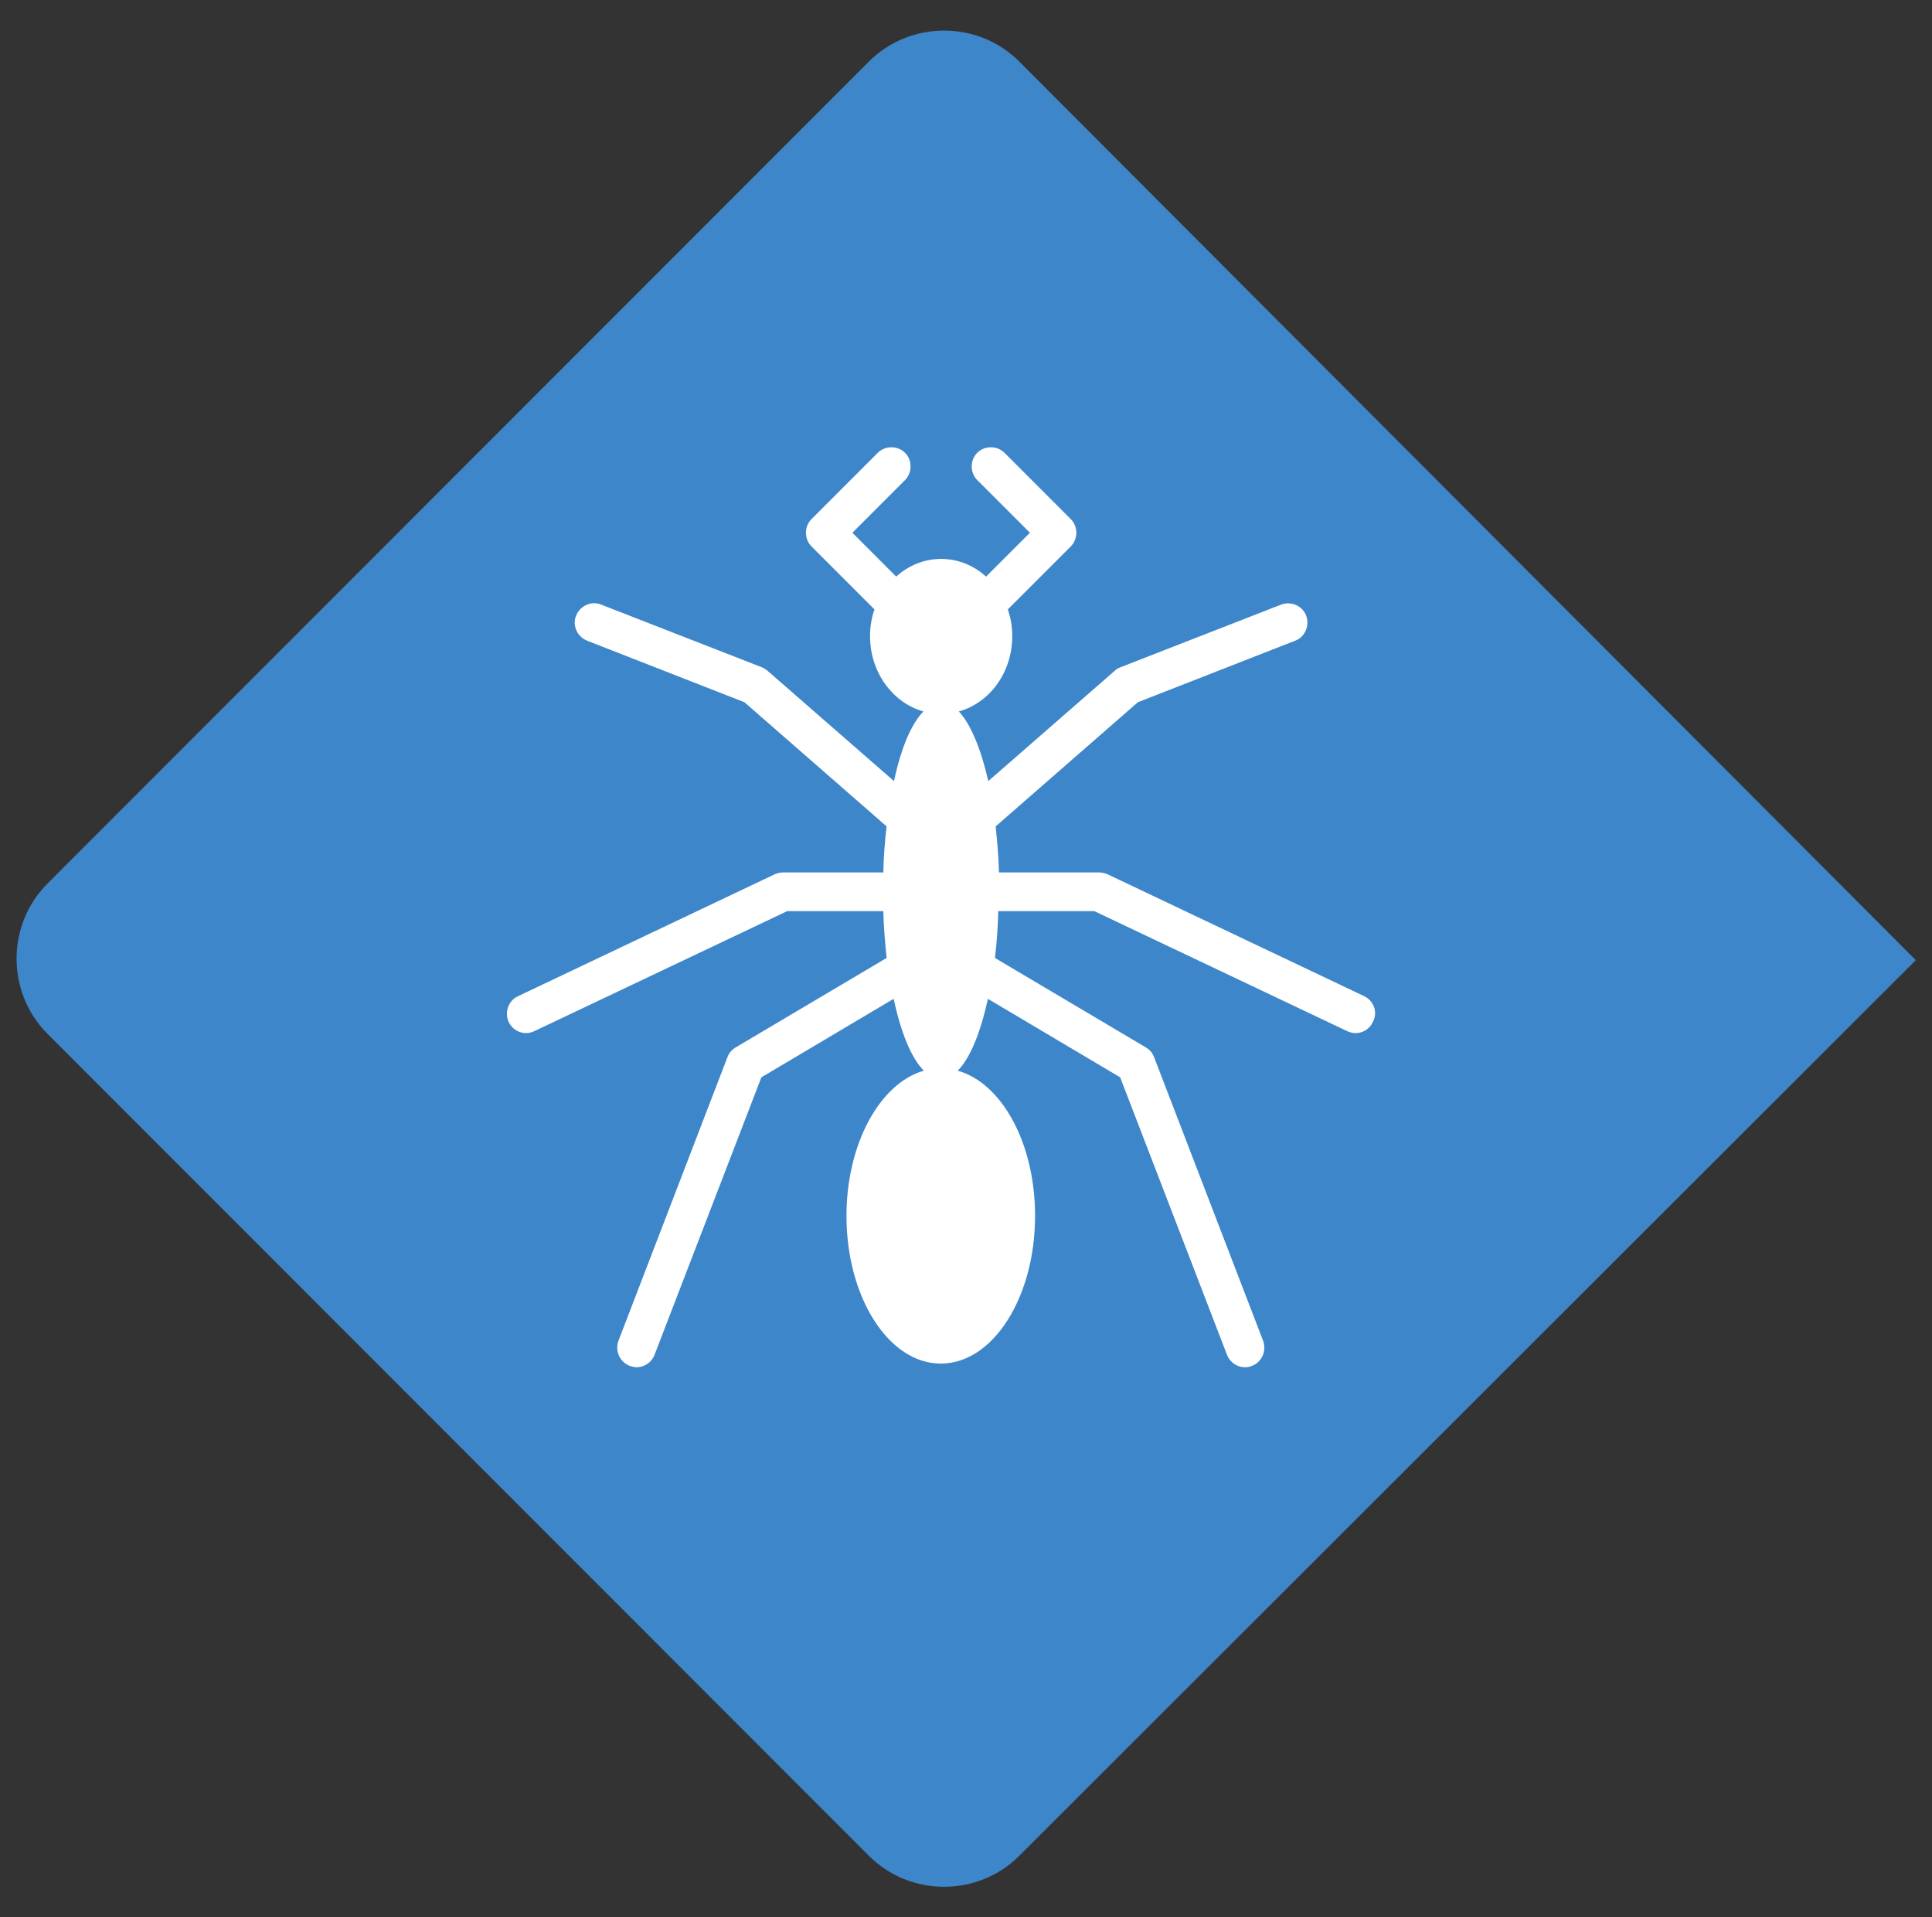
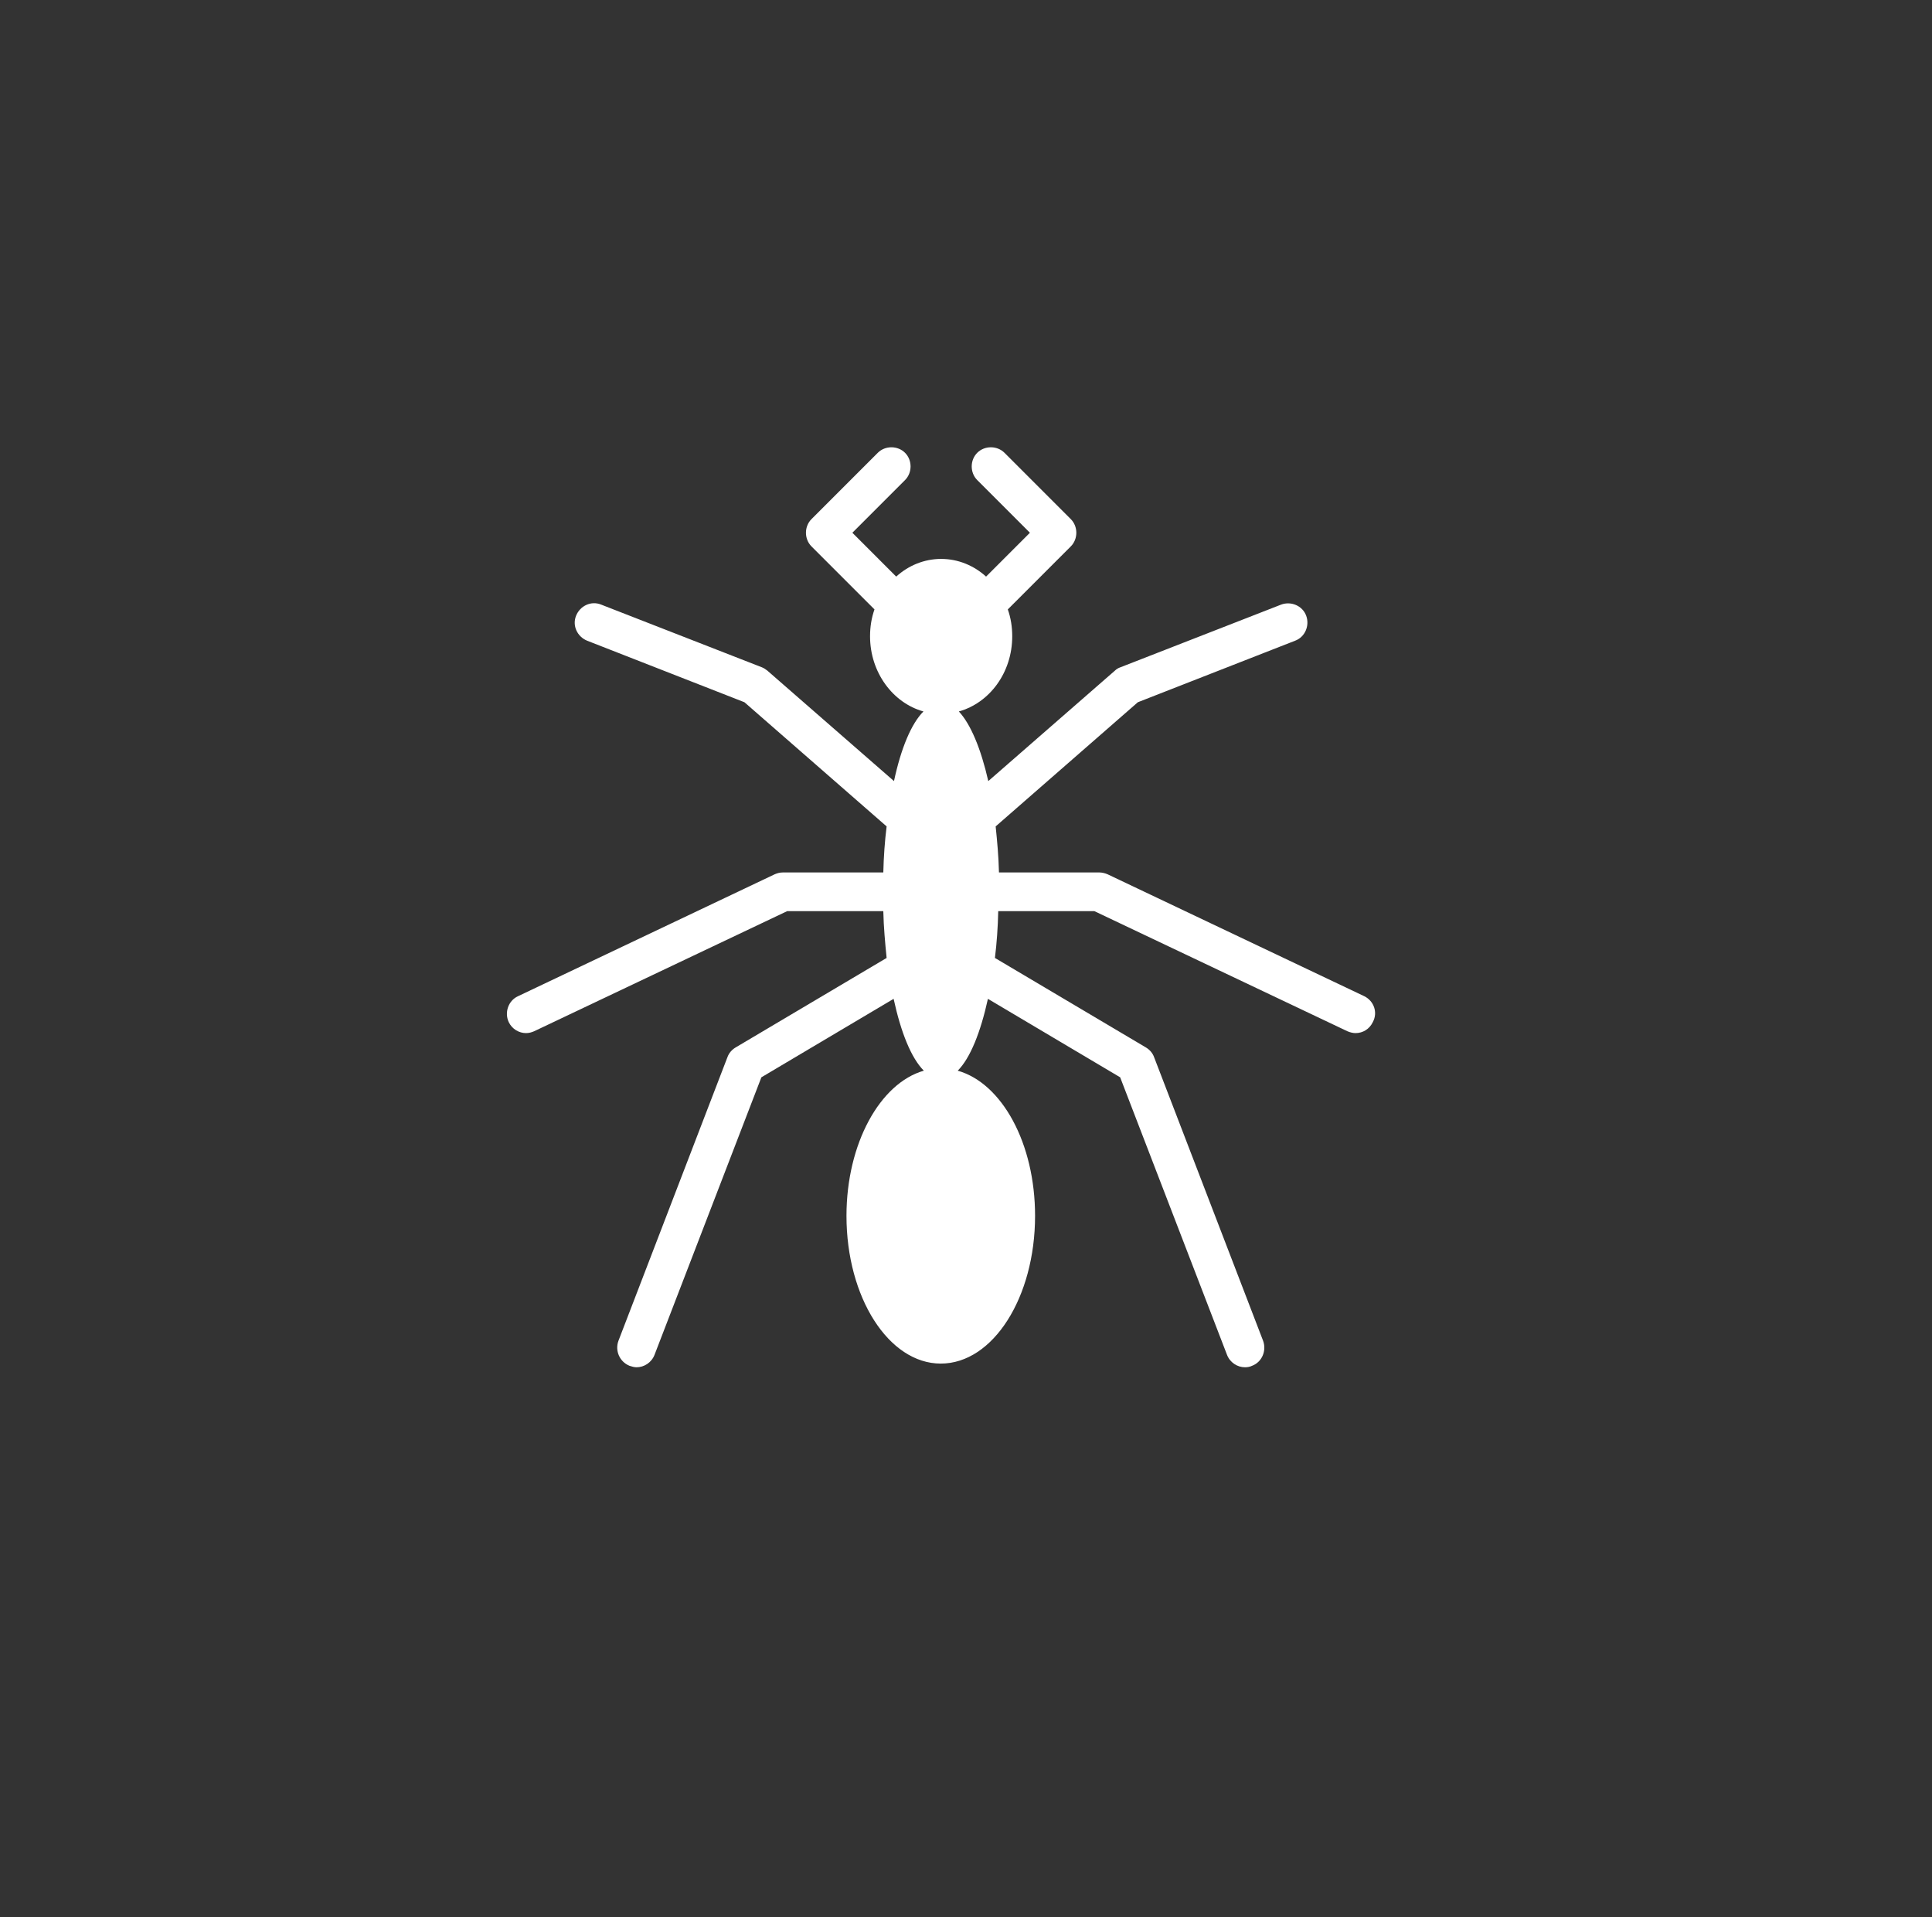
<svg xmlns="http://www.w3.org/2000/svg" version="1.1" x="0px" y="0px" viewBox="0 0 524.5 520.4" style="enable-background:new 0 0 524.5 520.4;" xml:space="preserve">
  <rect x="0" y="0" width="524.5" height="520.4" fill="#333333" stroke="none" />
  <style type="text/css">
	.st0{fill:#3E86CA;}
	.st1{fill:#FFFFFF;}
	.st2{display:none;fill:#FFFFFF;}
	.st3{display:none;fill:#FFFFFF;stroke:#FFFFFF;stroke-width:2;stroke-miterlimit:10;}
	.st4{display:none;}
	.st5{display:inline;fill:none;stroke:#FFFFFF;stroke-width:10;stroke-linecap:round;stroke-miterlimit:10;}
</style>
  <g id="Layer_2">
    <g>
      <g>
-         <path class="st0" d="M520.1,260.6L276.7,16.7c-11.2-11.2-29.6-11.2-40.8,0l-223,223.1c-11.2,11.2-11.2,29.6,0,40.8l223,223.1     c11.2,11.2,29.6,11.2,40.8,0L520.1,260.6L520.1,260.6z" />
-       </g>
+         </g>
    </g>
    <g>
      <path class="st1" d="M370.4,270.4l-69.7-33.1c-0.7-0.3-1.5-0.5-2.2-0.5h-27.3c-0.1-4.4-0.5-8.6-0.9-12.5l38.6-33.7l42.7-16.7    c2.7-1,4-4.1,3-6.8c-1-2.7-4.1-4-6.8-3l-43.6,17c-0.6,0.2-1.1,0.5-1.5,0.9l-34.4,30c-2-8.8-4.8-15.5-8-18.9    c8.3-2.3,14.5-10.5,14.5-20.4c0-2.6-0.4-5-1.2-7.3l17.1-17.1c2-2,2-5.4,0-7.4l-18-18c-2-2-5.4-2-7.4,0c-2,2-2,5.4,0,7.4l14.3,14.3    l-11.9,11.9c-3.3-3-7.6-4.8-12.2-4.8c-4.6,0-8.9,1.8-12.2,4.8l-11.9-11.9l14.3-14.3c2-2,2-5.4,0-7.4c-2-2-5.4-2-7.4,0l-18,18    c-2,2-2,5.4,0,7.4l17.1,17.1c-0.8,2.3-1.2,4.7-1.2,7.3c0,9.8,6.2,18.1,14.5,20.4c-3.3,3.3-6.1,10-8,18.9l-34.4-30    c-0.5-0.4-1-0.7-1.5-0.9l-43.6-17c-2.7-1.1-5.7,0.3-6.8,3c-1.1,2.7,0.3,5.7,3,6.8l42.7,16.7l38.6,33.7c-0.5,4-0.8,8.2-0.9,12.5    h-27.3c-0.8,0-1.5,0.2-2.2,0.5l-69.7,33.1c-2.6,1.2-3.7,4.4-2.5,7c0.9,1.9,2.8,3,4.7,3c0.8,0,1.5-0.2,2.2-0.5l68.7-32.6h26.1    c0.1,4.4,0.5,8.7,0.9,12.7l-41,24.3c-1,0.6-1.8,1.5-2.2,2.6l-29.6,77c-1,2.7,0.3,5.7,3,6.8c0.6,0.2,1.3,0.4,1.9,0.4    c2.1,0,4.1-1.3,4.9-3.4l29-75.3l35.9-21.3c2,9.2,4.8,16.1,8.2,19.5c-11.9,3.4-21,19.8-21,39.4c0,22.2,11.5,40.1,25.6,40.1    c14.2,0,25.6-18,25.6-40.1c0-19.7-9-36-21-39.4c3.4-3.4,6.2-10.4,8.2-19.5l35.9,21.3l29,75.3c0.8,2.1,2.8,3.4,4.9,3.4    c0.6,0,1.3-0.1,1.9-0.4c2.7-1,4-4.1,3-6.8l-29.6-77c-0.4-1.1-1.2-2-2.2-2.6l-41-24.3c0.5-4,0.8-8.3,0.9-12.7h26.1l68.7,32.6    c0.7,0.3,1.5,0.5,2.2,0.5c2,0,3.8-1.1,4.7-3C374.1,274.8,373,271.7,370.4,270.4z" />
    </g>
  </g>
  <g id="Layer_1">
    <title>Box Elder Bugs</title>
-     <path class="st2" d="M-205.4,370.4c0.3,0,0.5,0,0.8,0H-205.4z" />
    <polygon class="st2" points="-204.5,200.6 -204.6,202.1 -204.6,200.6  " />
    <path class="st3" d="M-168.8,342.9c-7.3,22.5-18.6,37.2-31.4,37.9c-12.8-0.7-24.1-15.4-31.4-37.9l31.4-35.8L-168.8,342.9z" />
    <path class="st3" d="M-60.4,250l-15.9,6.2h-8.5l-31.2-21.4l-5.8-4.6l-41.7,15.1c1.7,10.4,2.7,20.8,2.9,31.3l47.6,35.3l4.8,5.4   l3.8,61.5l-4.9,0.3l-3.7-59.8l-3.3-3.7l-44.3-32.9c0,15.9-1.8,31.7-5.3,47.1l-30.9-35.2l0,0c-1.1-1.6-2.3-3.1-3.6-4.5   c-1.3,1.4-2.5,2.9-3.6,4.5l0,0l-30.9,35.2c-3.6-15.5-5.4-31.3-5.4-47.1l-44.3,32.9l-3.4,3.7l-3.7,59.8l-4.8-0.3l3.8-61.5l4.8-5.4   l47.6-35.3c0.2-10.5,1.2-21,2.9-31.3l-41.7-15.1l-5.8,4.6l-31.2,21.4h-8.4l-15.9-6.2l1.8-4.5l15,5.9h6.1l29.7-20.4l7.8-6.2   l43.5,15.7c2-10.9,5.4-21.6,10-31.7l-21.7-30.3l-6-0.4l-21.7,0.5h-5.8l-12.5-17.8l4-2.8l11.1,15.8h3.2l21.9-0.5l8.5,0.6l21.6,30.1   c4.5-8,9.7-13.9,15.4-16.9c-4.1-2.4-6.9-6.3-6.9-10.8c0.1-3.5,1.6-6.8,4.3-9c-8.5-36.5-32.6-67.4-65.9-84.6l2.2-4.3   c34.1,17.5,58.9,49,68,86.2c3.9-1.9,8.5-1.9,12.5,0c9.1-37.2,33.9-68.7,68-86.2l2.2,4.3c-33.3,17.2-57.4,48.1-65.9,84.6   c2.7,2.2,4.2,5.5,4.3,9c0,4.5-2.7,8.4-6.9,10.8c5.7,3,10.9,8.9,15.4,16.9l21.5-30.1l8.5-0.6l21.9,0.5h3.2l11-15.8l4,2.8l-12.5,17.8   h-5.8l-21.7-0.5l-6,0.4l-21.7,30.3c4.6,10.1,8,20.7,10,31.7l43.5-15.7l7.8,6.2l29.7,20.4h6.1l15-5.9L-60.4,250z" />
    <g class="st4">
-       <line class="st5" x1="-204.4" y1="407.3" x2="-189.4" y2="428.3" />
      <line class="st5" x1="-205.5" y1="407.3" x2="-220.5" y2="428.3" />
    </g>
    <g id="Layer_3">
	</g>
  </g>
  <g id="Layer_4">
</g>
</svg>